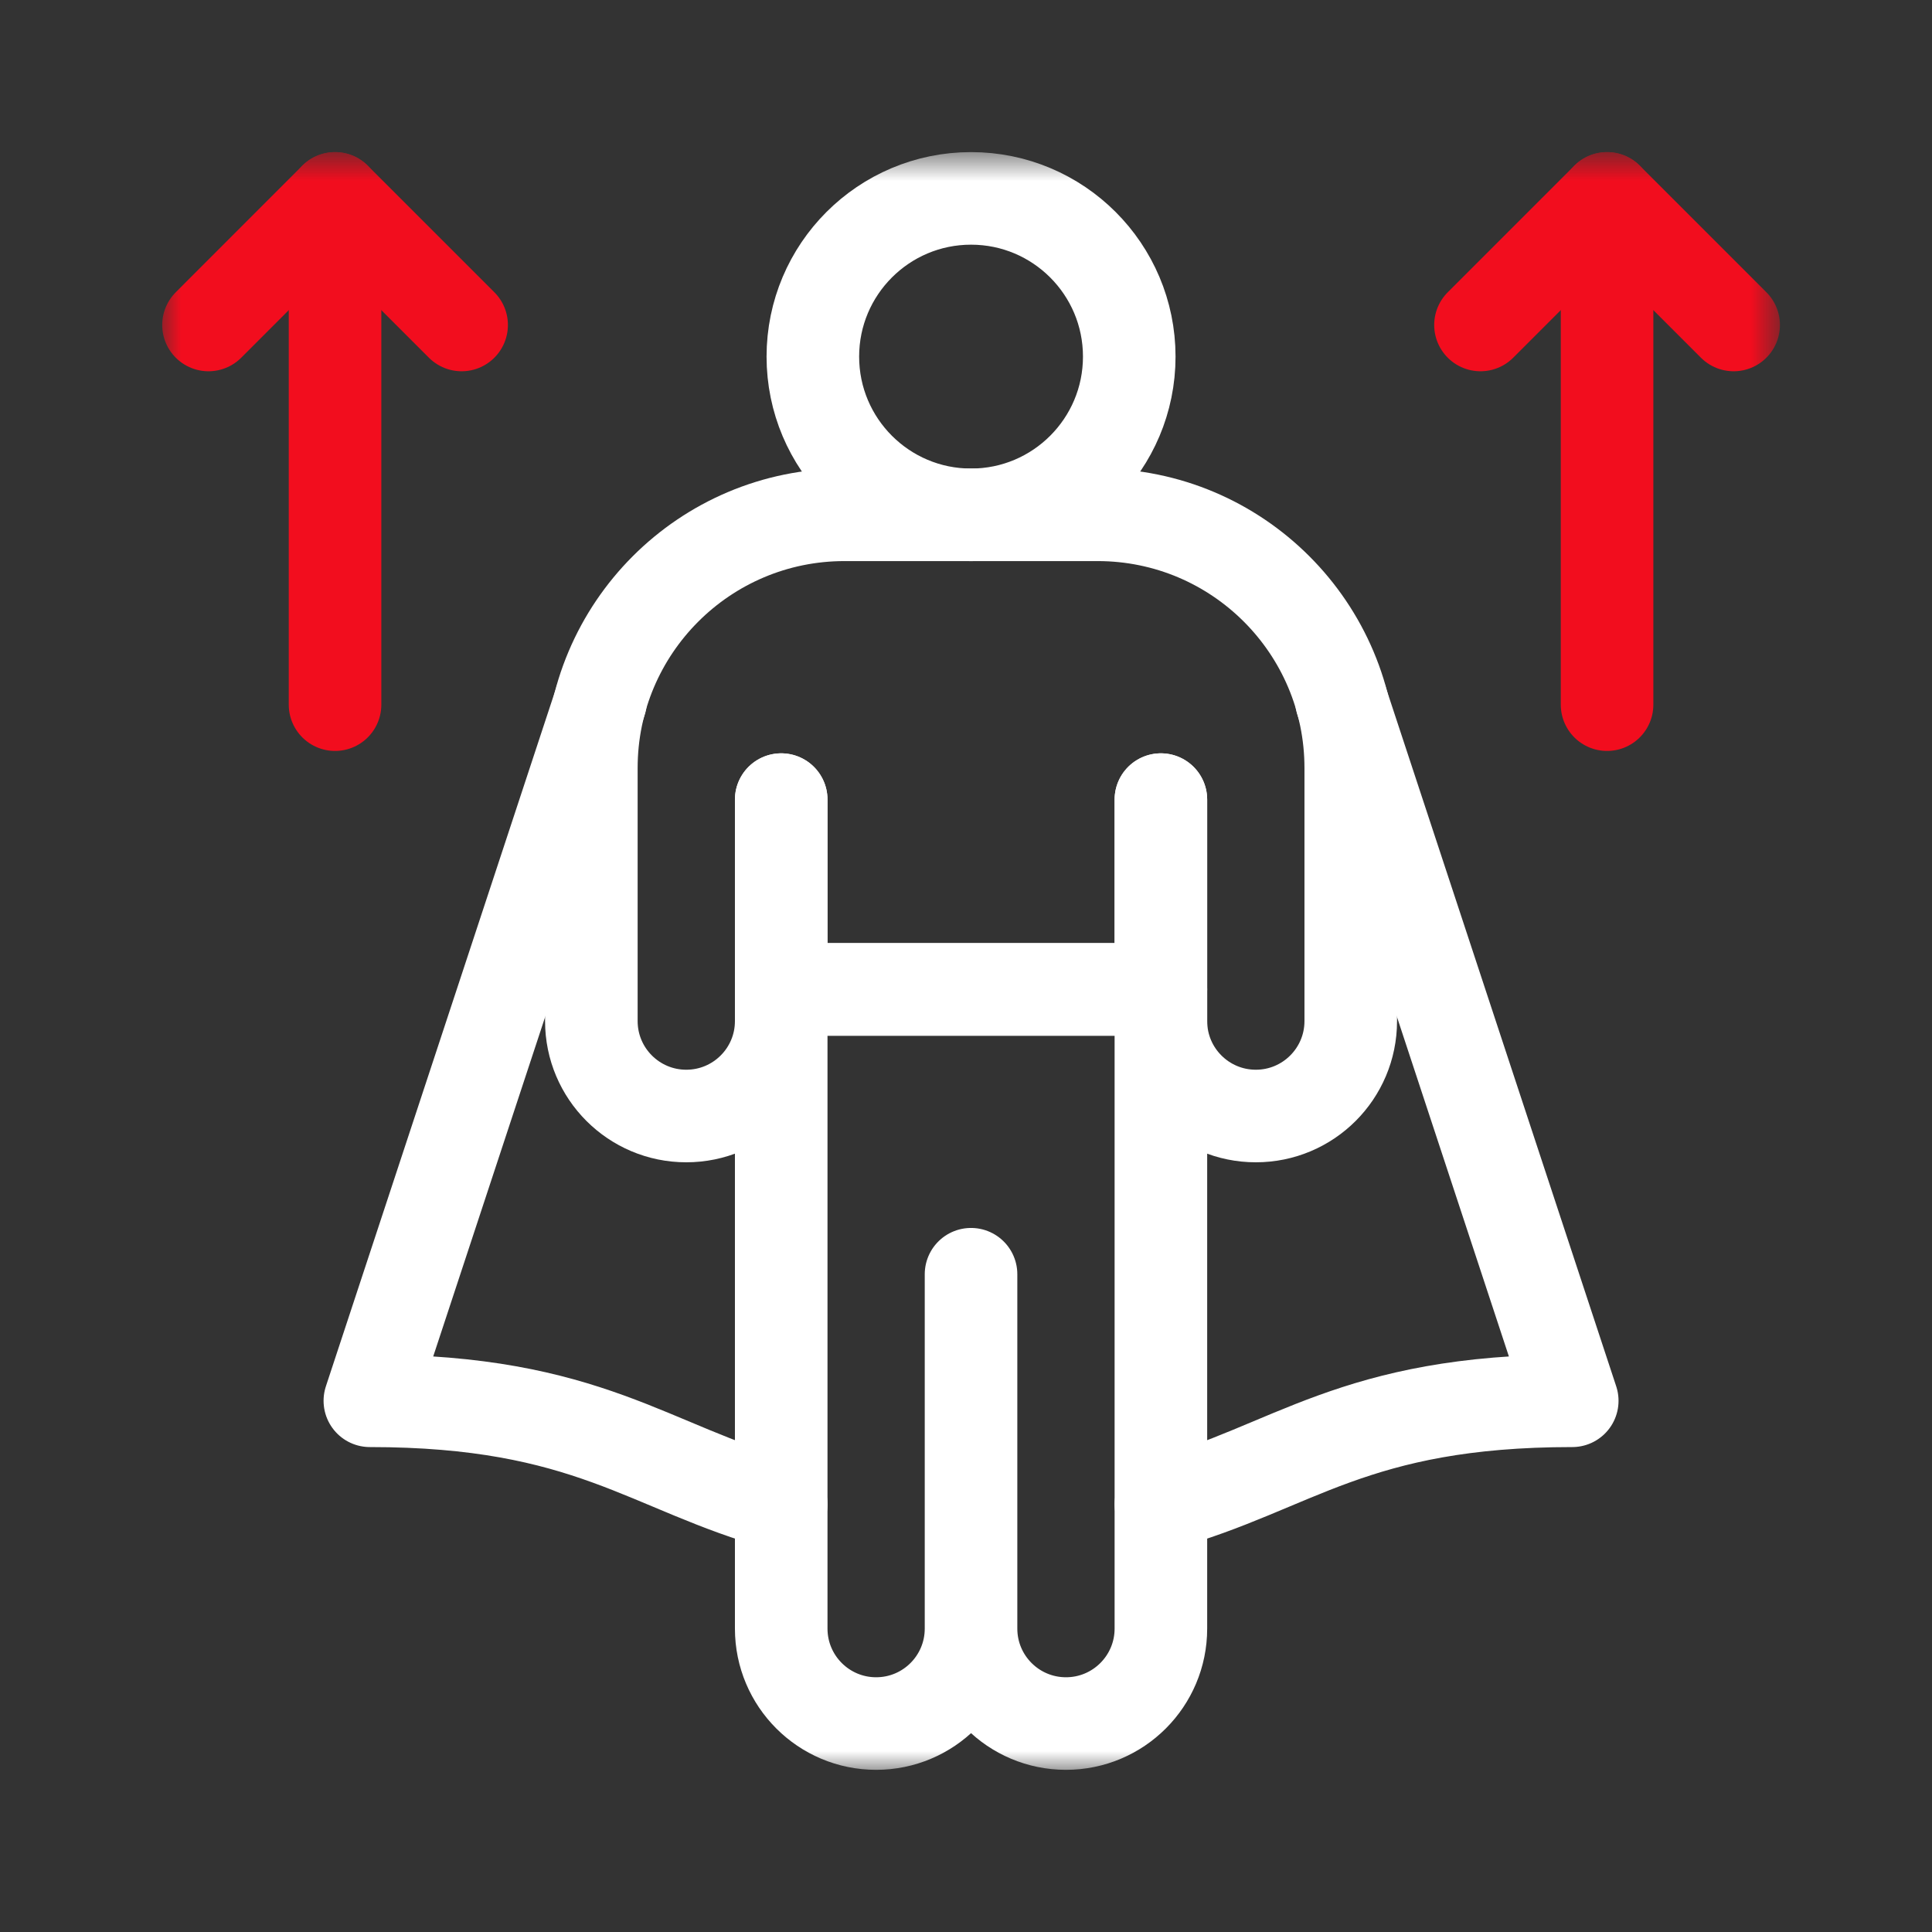
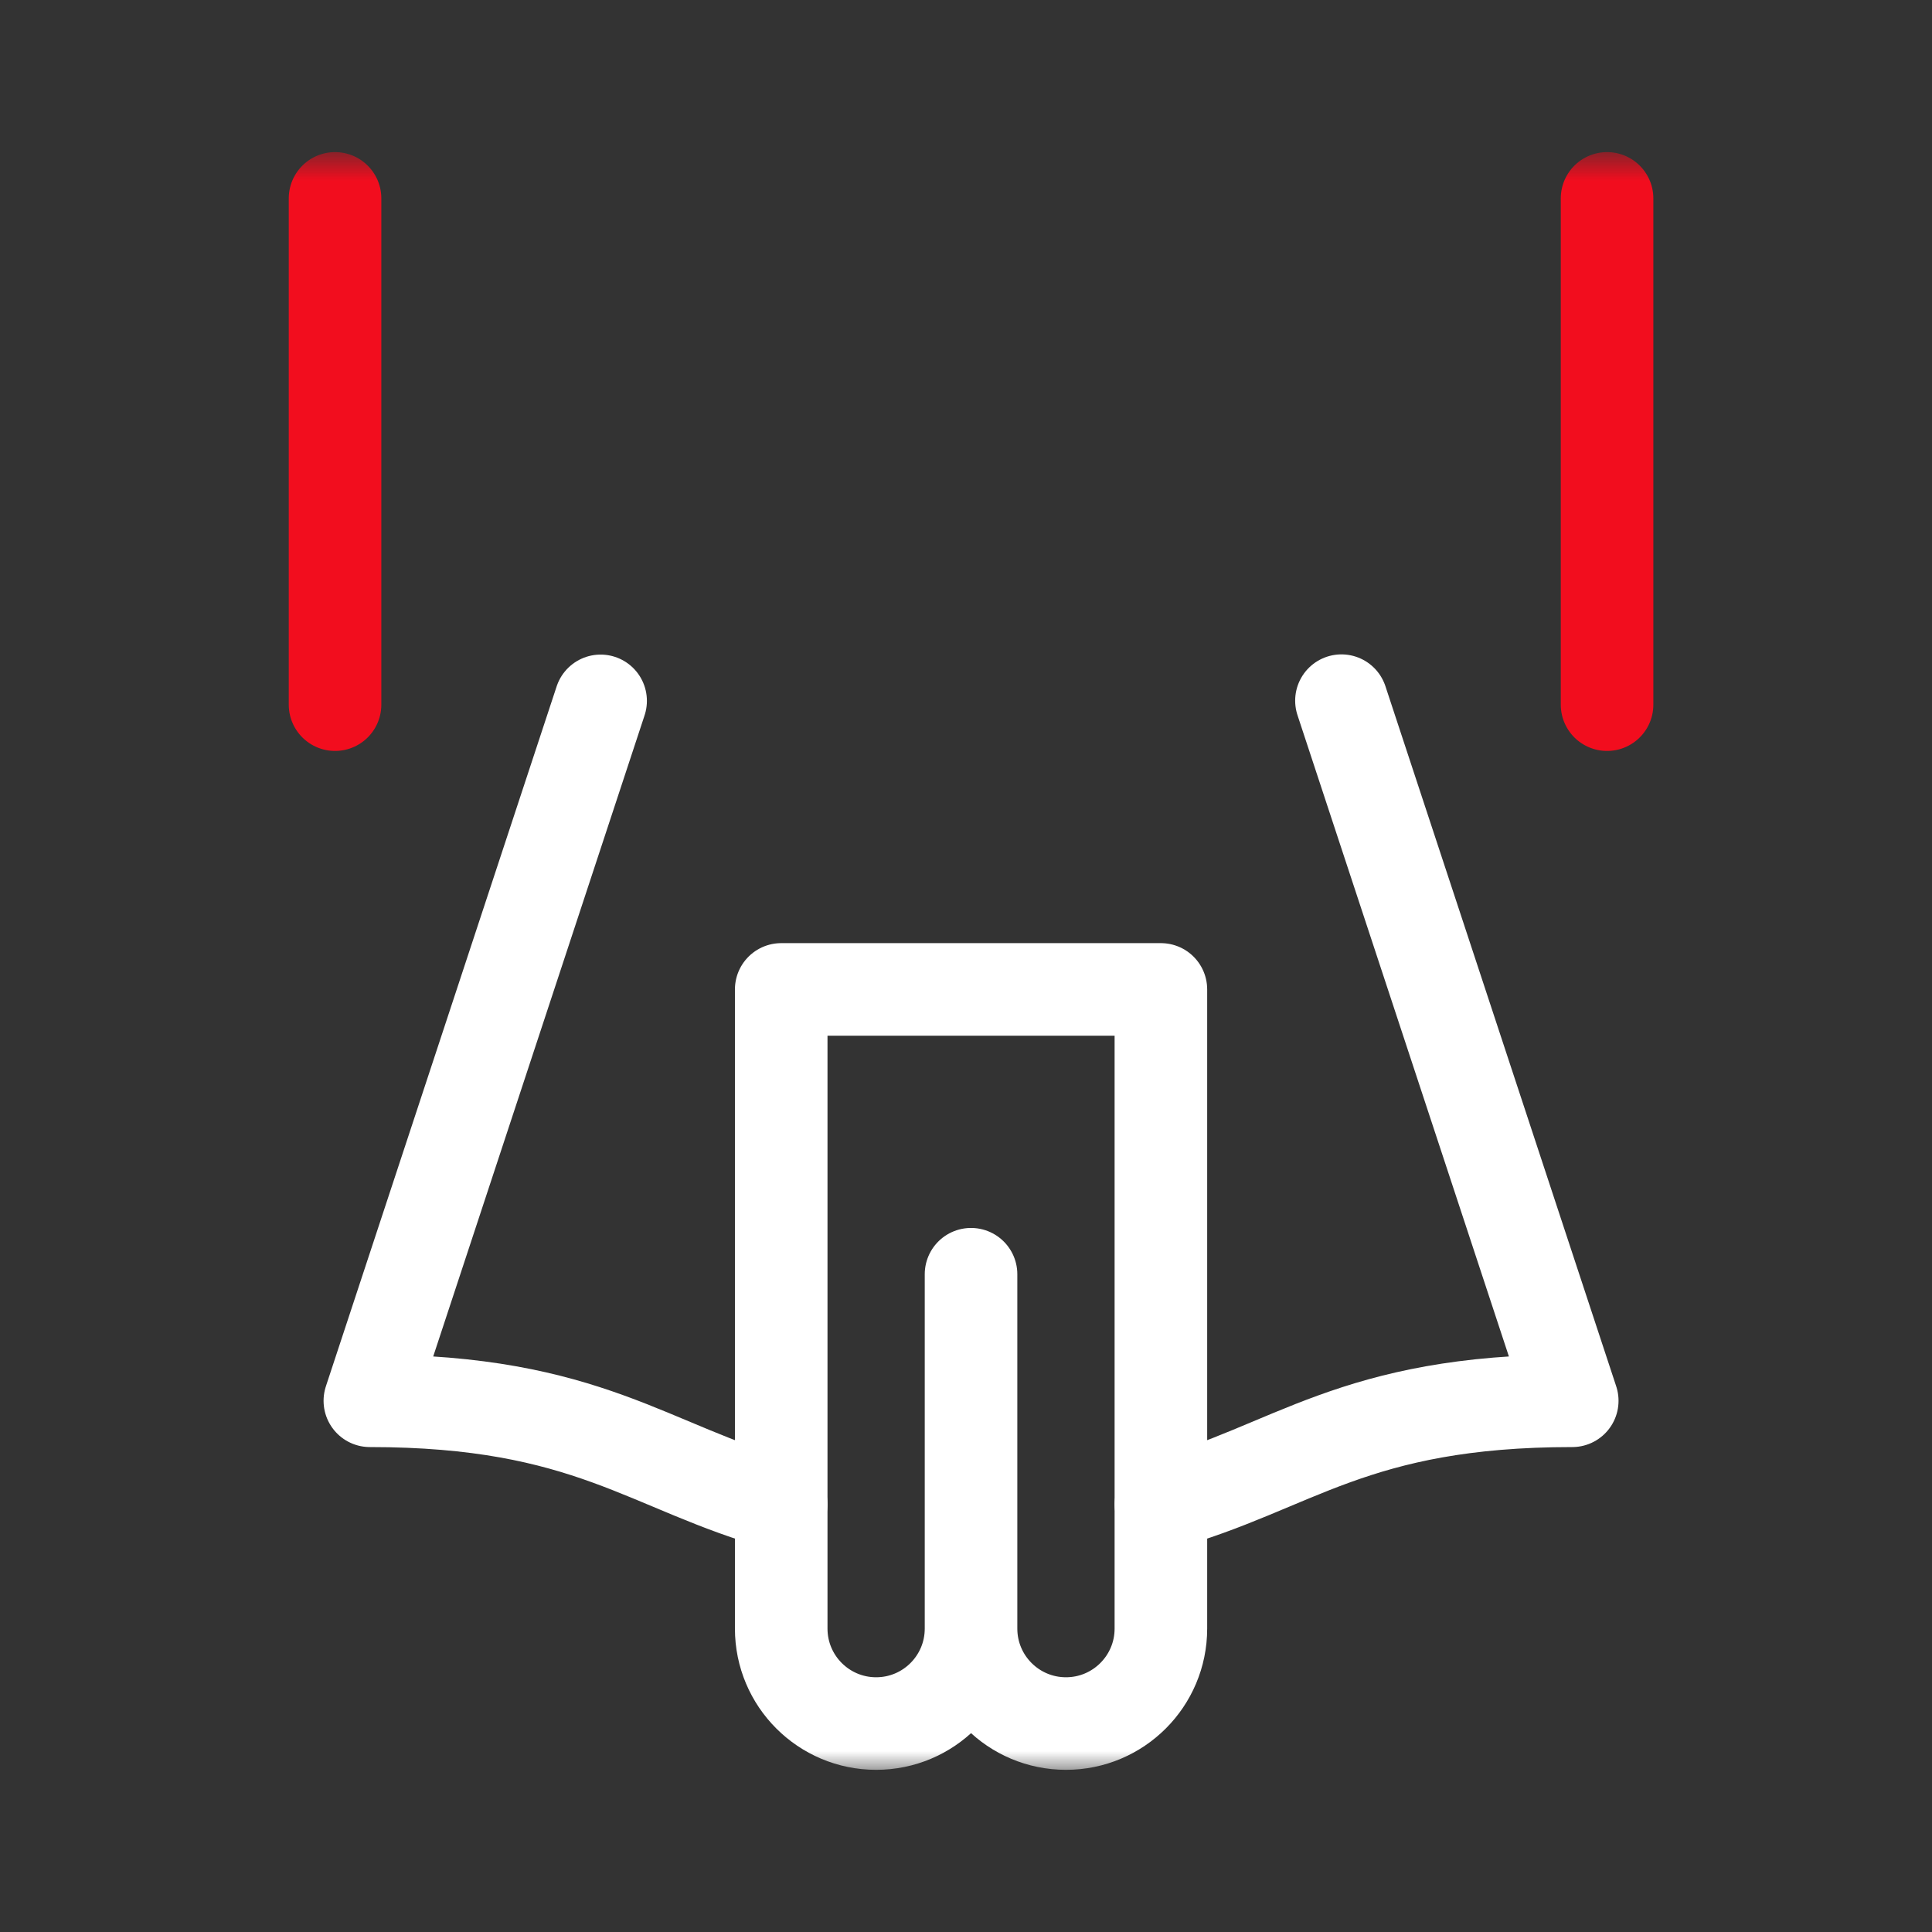
<svg xmlns="http://www.w3.org/2000/svg" width="48" height="48" viewBox="0 0 48 48" fill="none">
  <rect x="0" y="0" width="48" height="48" fill="#333333" stroke="none" />
  <mask id="mask0_1365_4791" style="mask-type:luminance" maskUnits="userSpaceOnUse" x="4" y="3" width="41" height="41">
    <path d="M4 3.75H44.25V44H4V3.75Z" fill="white" />
  </mask>
  <g mask="url(#mask0_1365_4791)">
    <path d="M14.922 17.413L9.189 34.802C14.632 34.802 16.117 36.469 19.409 37.375" stroke="white" stroke-width="2.3" stroke-miterlimit="10" stroke-linecap="round" stroke-linejoin="round" />
    <path d="M28.843 37.375C32.134 36.469 33.619 34.802 39.062 34.802L33.328 17.408" stroke="white" stroke-width="2.3" stroke-miterlimit="10" stroke-linecap="round" stroke-linejoin="round" />
-     <path d="M28.056 8.86C28.056 11.031 26.296 12.791 24.125 12.791C21.955 12.791 20.195 11.031 20.195 8.86C20.195 6.689 21.955 4.929 24.125 4.929C26.296 4.929 28.056 6.689 28.056 8.86Z" stroke="white" stroke-width="2.3" stroke-miterlimit="10" stroke-linecap="round" stroke-linejoin="round" />
-     <path d="M28.842 19.866V24.582H19.409V19.866" stroke="white" stroke-width="2.3" stroke-miterlimit="10" stroke-linecap="round" stroke-linejoin="round" />
-     <path d="M36.782 8.074L39.927 4.929L43.072 8.074" stroke="#F20D1E" stroke-width="2.3" stroke-miterlimit="10" stroke-linecap="round" stroke-linejoin="round" />
    <path d="M39.927 17.507V4.929" stroke="#F20D1E" stroke-width="2.3" stroke-miterlimit="10" stroke-linecap="round" stroke-linejoin="round" />
-     <path d="M5.18 8.074L8.324 4.929L11.469 8.074" stroke="#F20D1E" stroke-width="2.3" stroke-miterlimit="10" stroke-linecap="round" stroke-linejoin="round" />
    <path d="M8.324 17.507V4.929" stroke="#F20D1E" stroke-width="2.3" stroke-miterlimit="10" stroke-linecap="round" stroke-linejoin="round" />
-     <path d="M28.842 19.866V25.369C28.842 26.671 29.898 27.727 31.201 27.727C32.503 27.727 33.559 26.671 33.559 25.369V19.08C33.559 15.606 30.743 12.79 27.27 12.79H20.981C17.508 12.79 14.692 15.606 14.692 19.08V25.369C14.692 26.671 15.748 27.727 17.05 27.727C18.353 27.727 19.409 26.671 19.409 25.369V19.866" stroke="white" stroke-width="2.3" stroke-miterlimit="10" stroke-linecap="round" stroke-linejoin="round" />
    <path d="M24.125 40.462C24.125 41.765 23.07 42.821 21.767 42.821C20.465 42.821 19.409 41.765 19.409 40.462V24.582H28.842V40.462C28.842 41.765 27.786 42.821 26.484 42.821C25.181 42.821 24.125 41.765 24.125 40.462ZM24.125 40.462V31.658" stroke="white" stroke-width="2.3" stroke-miterlimit="10" stroke-linecap="round" stroke-linejoin="round" />
  </g>
</svg>